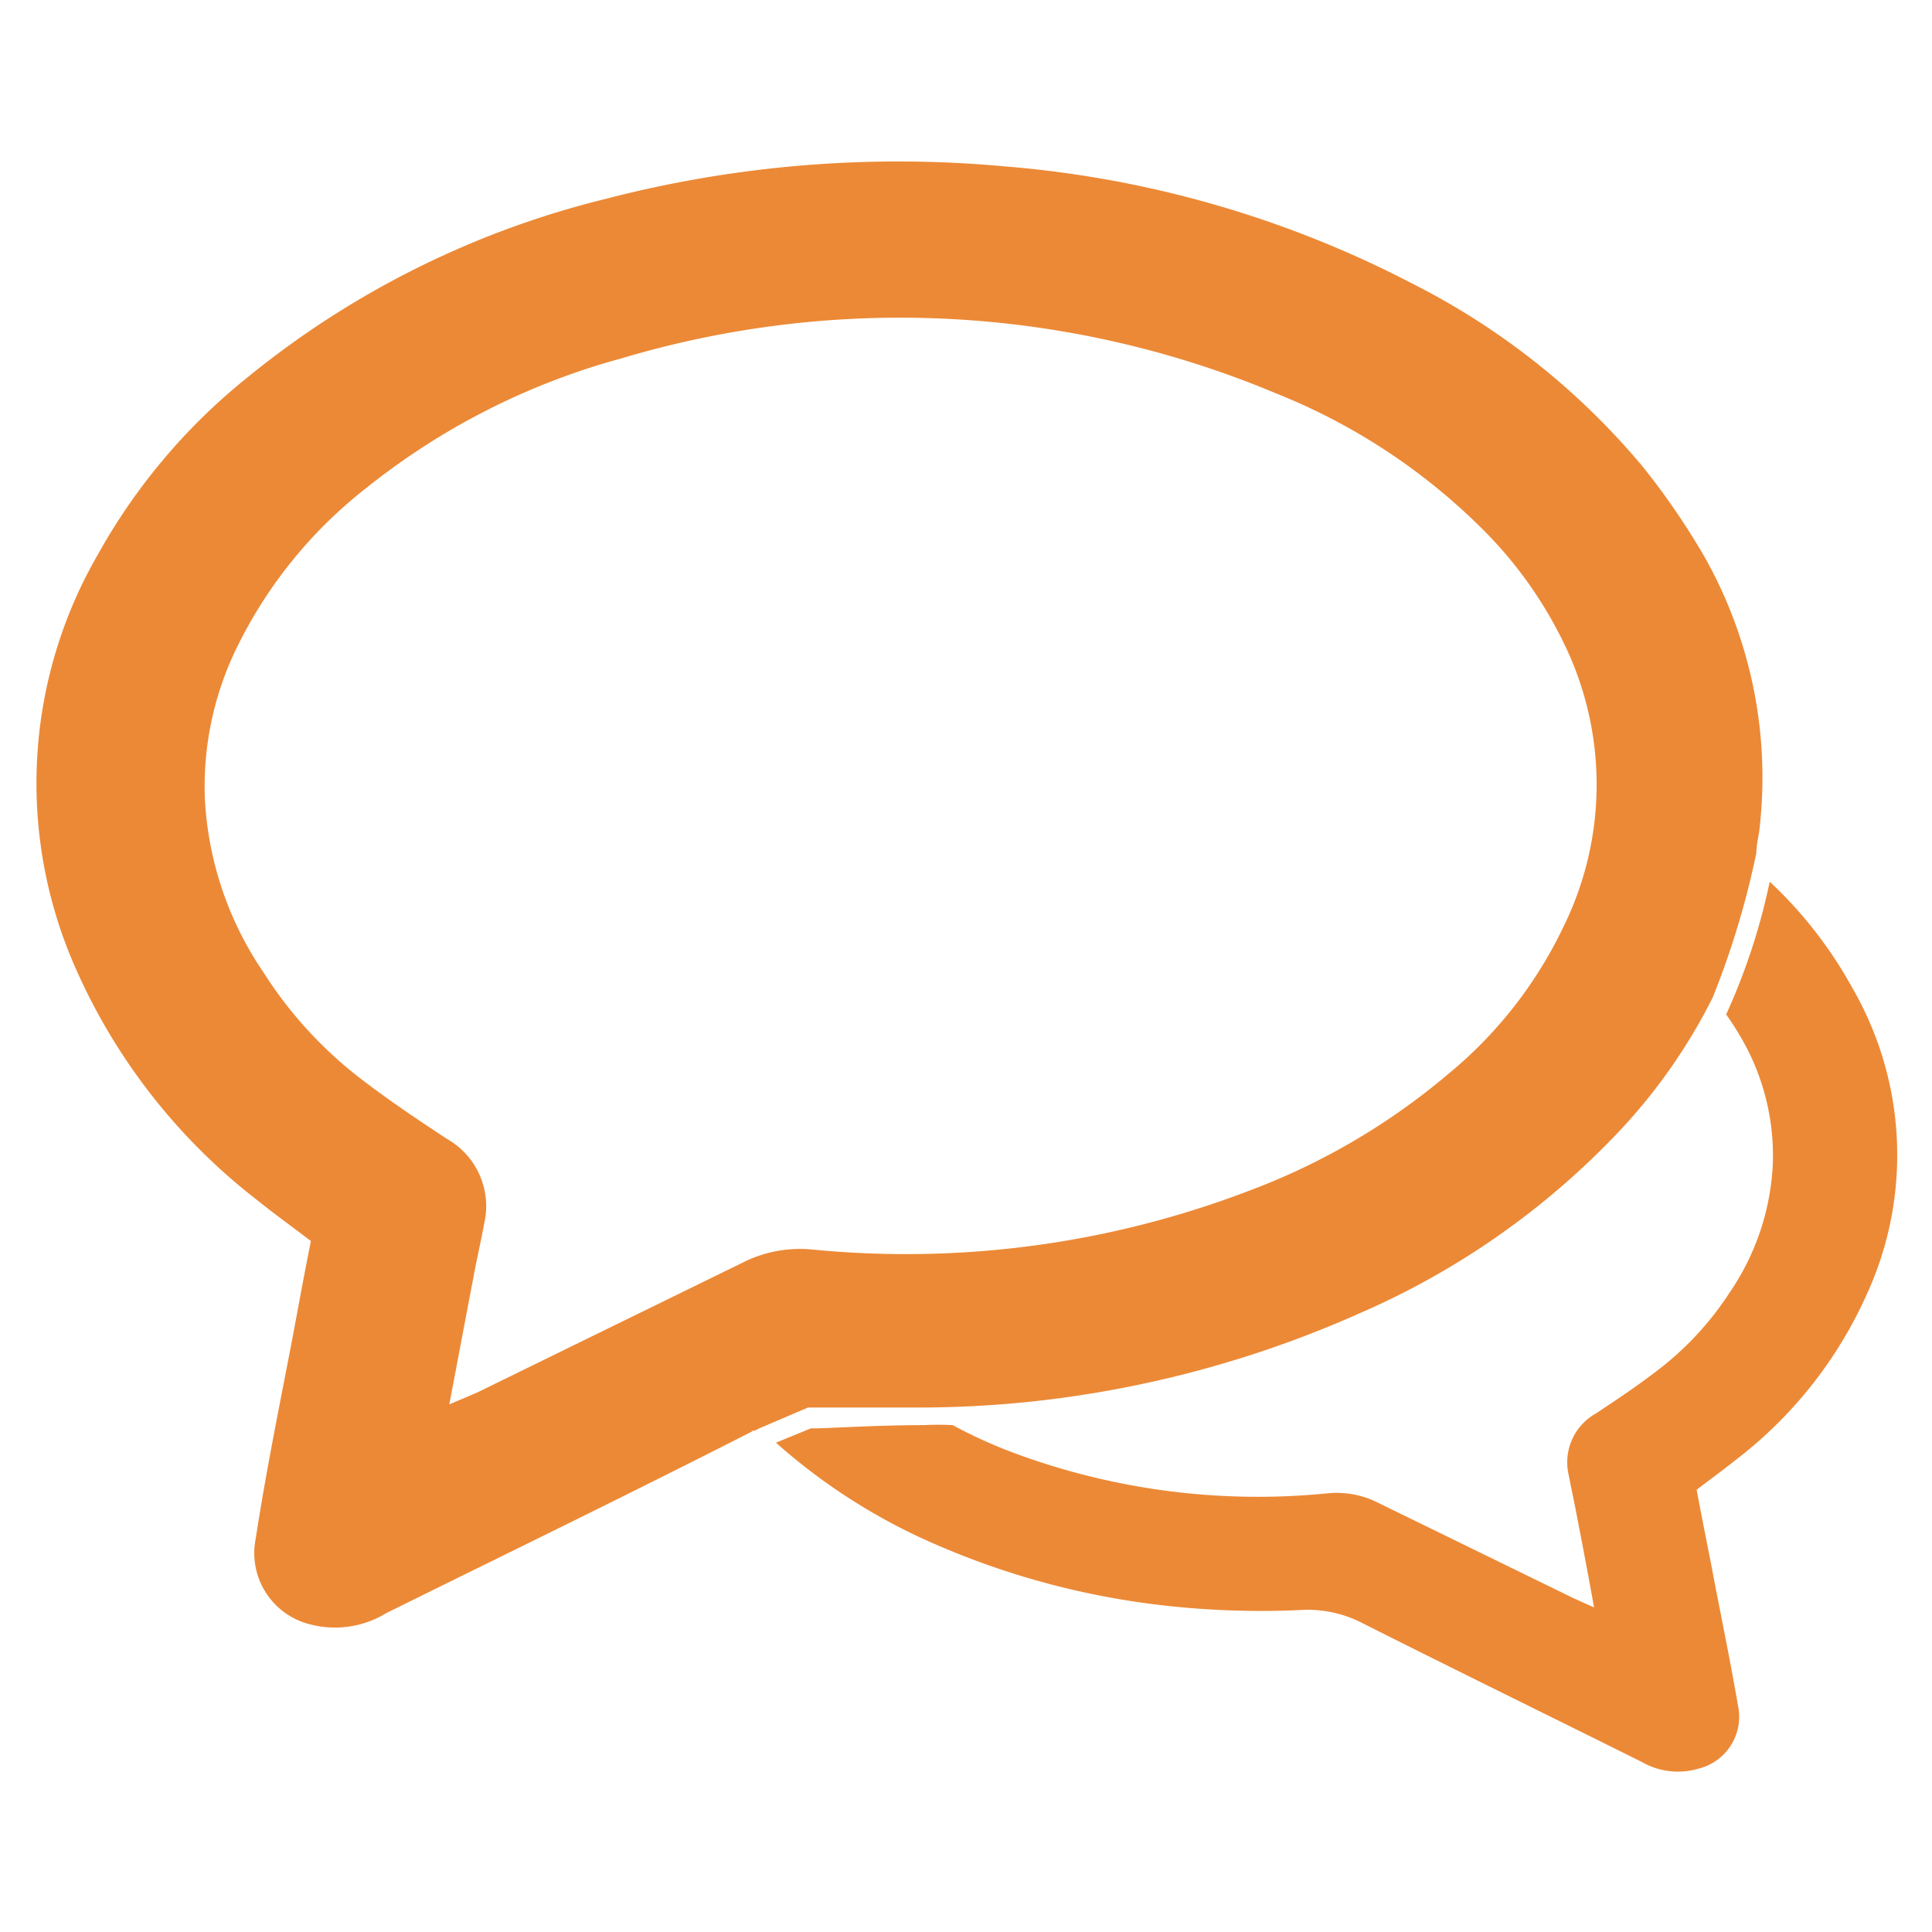
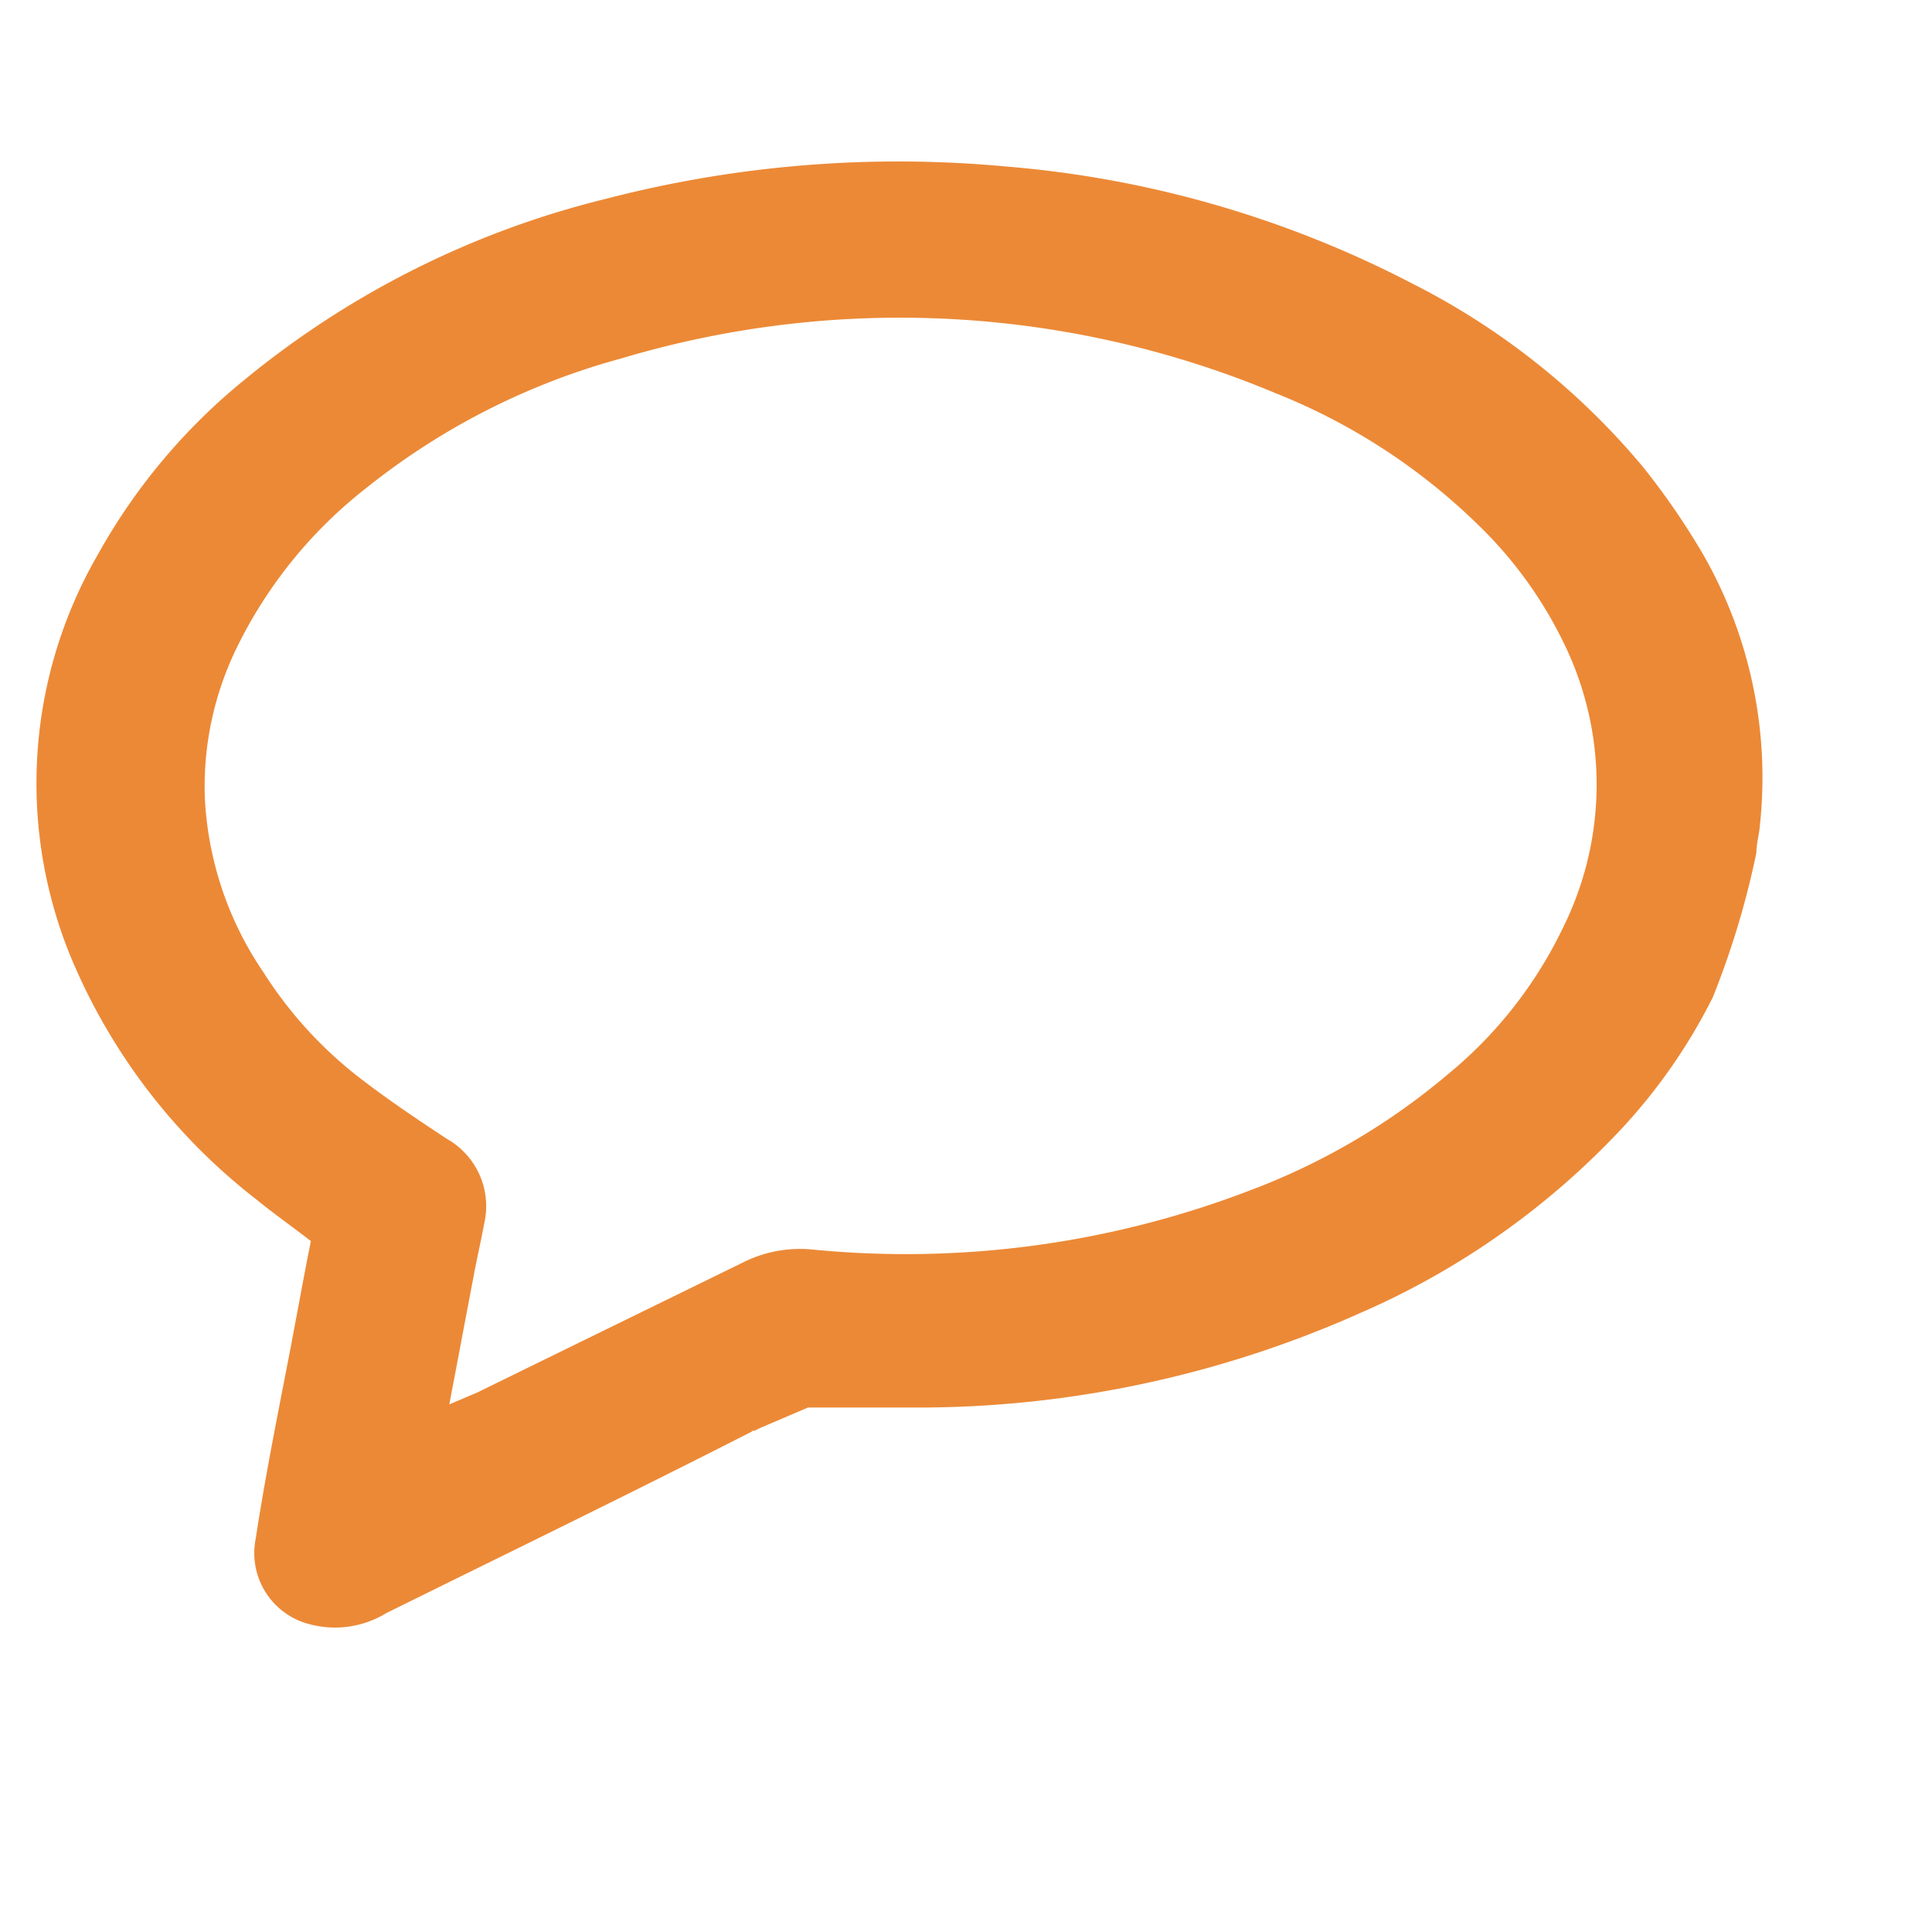
<svg xmlns="http://www.w3.org/2000/svg" id="Calque_1" data-name="Calque 1" viewBox="0 0 55 55">
  <title>bulle_orange</title>
  <path d="M21.38,40.73l.1,0,.14-.07h0L23,40.07h.07s1.42,0,3.09,0a31.18,31.18,0,0,0,3.2-.17,31,31,0,0,0,9.36-2.52,22.43,22.43,0,0,0,7.38-5.18,16,16,0,0,0,2.66-3.81h0A24.25,24.25,0,0,0,50,24.28c0-.26.08-.52.1-.78a12.78,12.78,0,0,0-1.6-7.69,20.81,20.81,0,0,0-1.73-2.52,20.72,20.72,0,0,0-6.55-5.21A30.43,30.43,0,0,0,28.64,4.74a33.09,33.09,0,0,0-11.39.92A25.9,25.9,0,0,0,7,10.78a17.12,17.12,0,0,0-4.21,5,13,13,0,0,0-.59,11.89,17,17,0,0,0,5.09,6.47c.48.39,1,.76,1.56,1.19-.2,1-.38,2-.57,3-.35,1.82-.72,3.64-1,5.47a2.09,2.09,0,0,0,1.54,2.44A2.8,2.8,0,0,0,11,45.92c3.48-1.72,7-3.43,10.43-5.18ZM16.53,38.2l-2.94,1.44-.8.34c.26-1.35.47-2.49.69-3.63.09-.5.21-1,.3-1.5a2.2,2.2,0,0,0-1.06-2.43c-.88-.58-1.76-1.17-2.59-1.82A11.8,11.8,0,0,1,7.5,27.68a9.64,9.64,0,0,1-1.67-5,9,9,0,0,1,.91-4.24,13,13,0,0,1,3.69-4.55,20,20,0,0,1,7.27-3.69,27.69,27.69,0,0,1,18.63,1A17.5,17.5,0,0,1,42.14,15a11.86,11.86,0,0,1,2.36,3.27,9.15,9.15,0,0,1,0,8.13,12.24,12.24,0,0,1-3.29,4.19,19.12,19.12,0,0,1-5.63,3.3,27.33,27.33,0,0,1-12.47,1.68,3.62,3.62,0,0,0-2,.39Z" style="fill:#ec8936;fill-rule:evenodd" />
-   <path d="M50.38,25.1a17.88,17.88,0,0,1-1.24,3.78A8,8,0,0,1,49.81,30a6.69,6.69,0,0,1,.66,3.1,7.05,7.05,0,0,1-1.22,3.68,8.81,8.81,0,0,1-1.92,2.12c-.61.48-1.25.91-1.9,1.34A1.59,1.59,0,0,0,44.66,42c.07.37.15.73.22,1.1.16.83.32,1.66.5,2.66l-.58-.26-2.15-1.05-3.38-1.65a2.62,2.62,0,0,0-1.46-.29A19.93,19.93,0,0,1,28.7,41.3a14.19,14.19,0,0,1-1.58-.73,8,8,0,0,0-.81,0c-1.49,0-2.94.11-3.22.09l-1,.41a16.89,16.89,0,0,0,4.35,2.81,22.6,22.6,0,0,0,6.84,1.84,24.55,24.55,0,0,0,3.83.11,3.37,3.37,0,0,1,1.68.38c2.64,1.33,5.3,2.63,7.95,3.95a2.06,2.06,0,0,0,1.61.19,1.52,1.52,0,0,0,1.13-1.78c-.23-1.34-.51-2.67-.76-4-.14-.71-.28-1.41-.42-2.16.42-.32.79-.59,1.14-.87a12.21,12.21,0,0,0,3.72-4.73,9.5,9.5,0,0,0-.43-8.69A12.09,12.09,0,0,0,50.38,25.1Z" style="fill:#ec8936;fill-rule:evenodd" />
</svg>